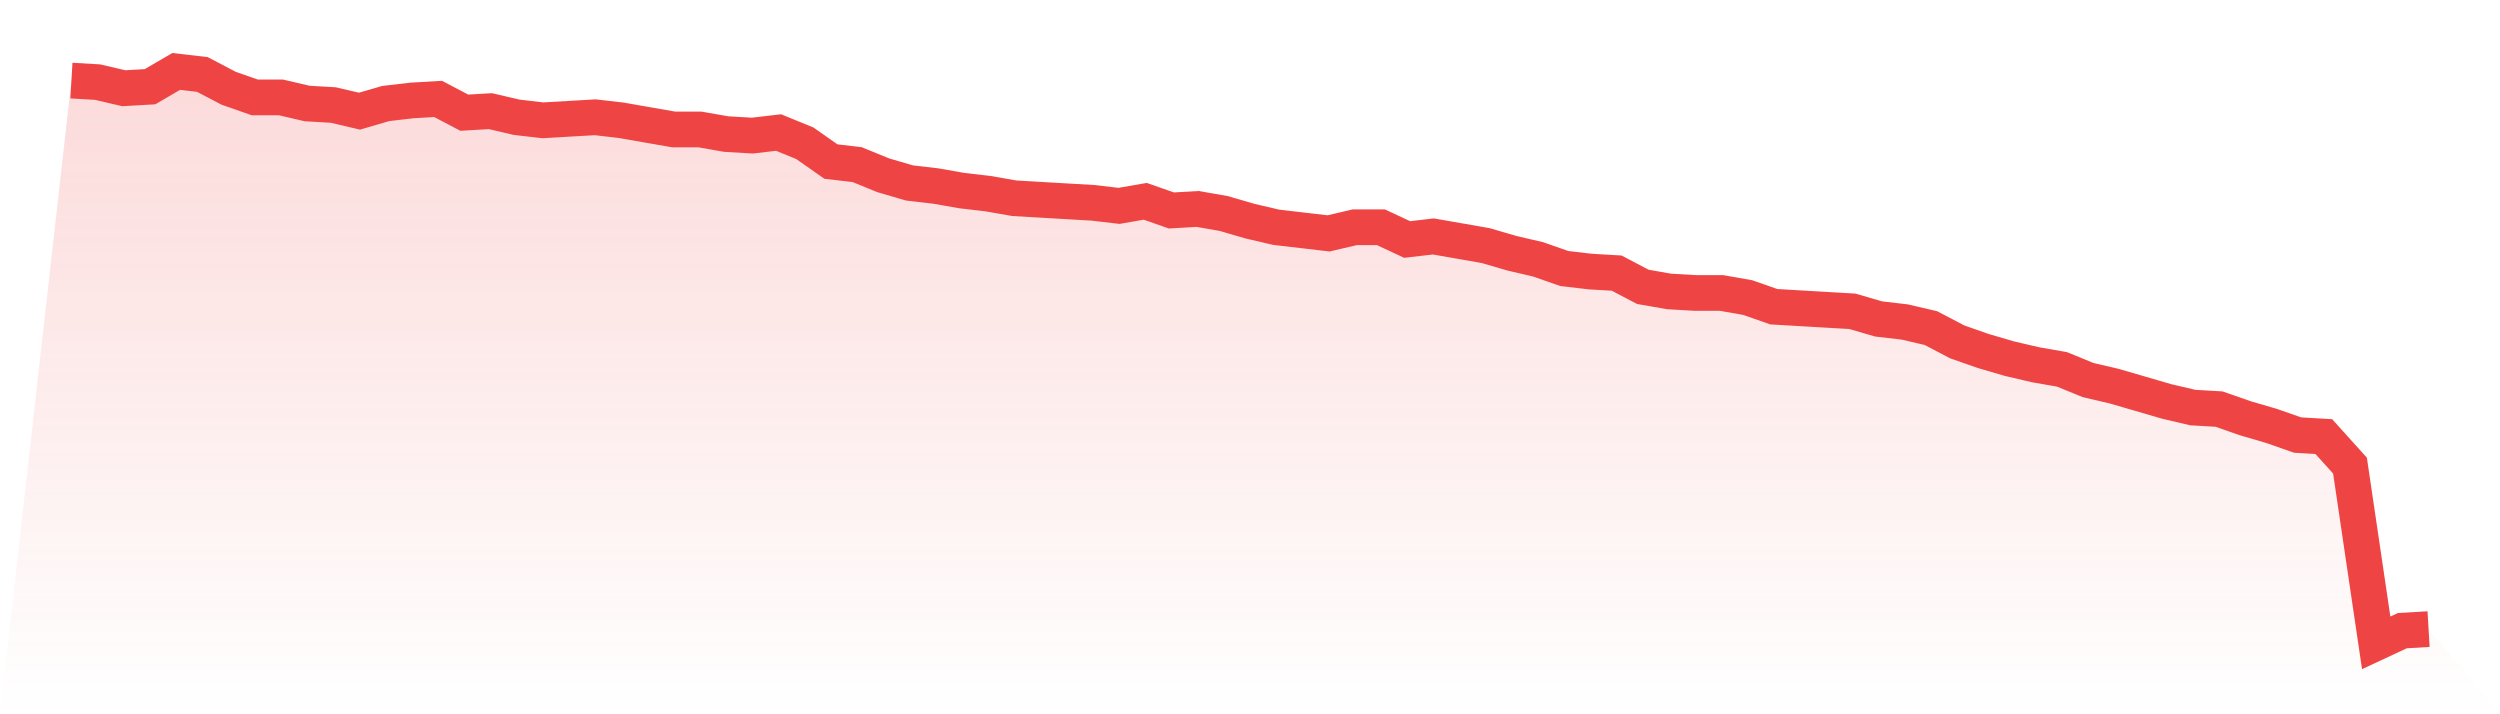
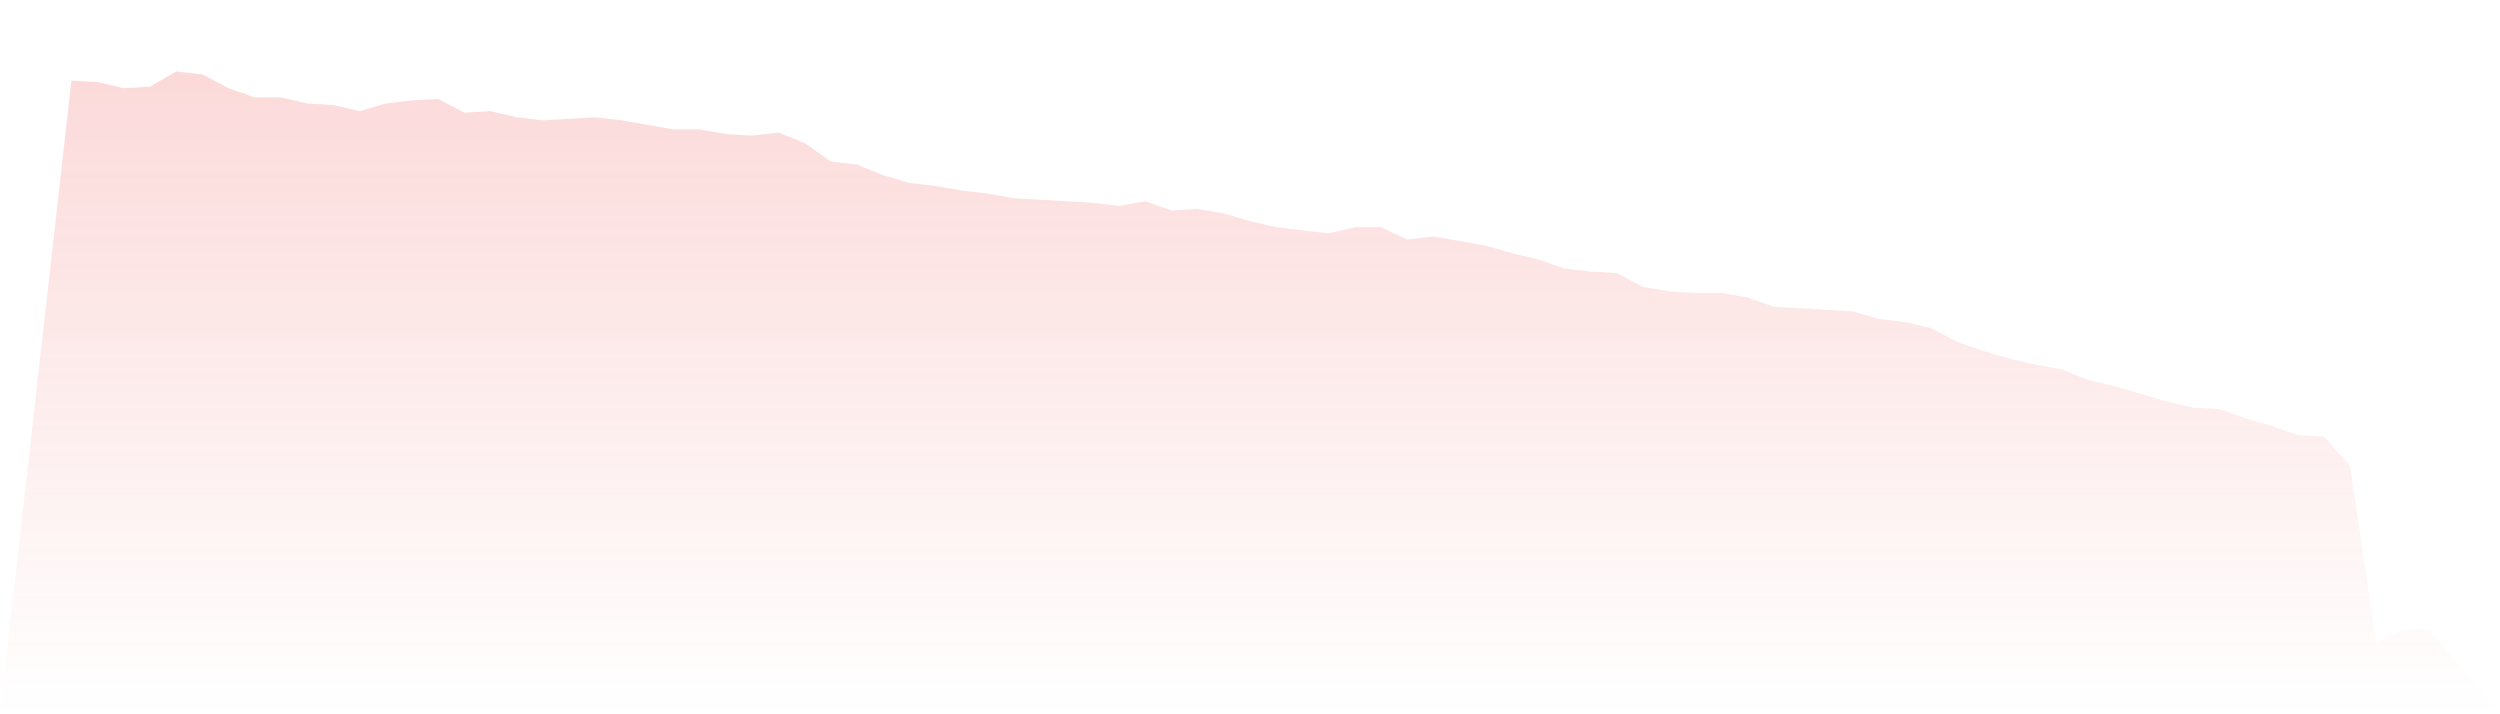
<svg xmlns="http://www.w3.org/2000/svg" viewBox="0 0 140 40">
  <defs>
    <linearGradient id="gradient" x1="0" x2="0" y1="0" y2="1">
      <stop offset="0%" stop-color="#ef4444" stop-opacity="0.2" />
      <stop offset="100%" stop-color="#ef4444" stop-opacity="0" />
    </linearGradient>
  </defs>
  <path d="M4,4.513 L4,4.513 L5.467,4.599 L6.933,4.941 L8.4,4.856 L9.867,4 L11.333,4.171 L12.8,4.941 L14.267,5.455 L15.733,5.455 L17.2,5.797 L18.667,5.882 L20.133,6.225 L21.6,5.797 L23.067,5.626 L24.533,5.54 L26,6.31 L27.467,6.225 L28.933,6.567 L30.4,6.738 L31.867,6.652 L33.333,6.567 L34.8,6.738 L36.267,6.995 L37.733,7.251 L39.2,7.251 L40.667,7.508 L42.133,7.594 L43.6,7.422 L45.067,8.021 L46.533,9.048 L48,9.219 L49.467,9.818 L50.933,10.246 L52.4,10.417 L53.867,10.674 L55.333,10.845 L56.8,11.102 L58.267,11.187 L59.733,11.273 L61.2,11.358 L62.667,11.529 L64.133,11.273 L65.6,11.786 L67.067,11.701 L68.533,11.957 L70,12.385 L71.467,12.727 L72.933,12.898 L74.4,13.07 L75.867,12.727 L77.333,12.727 L78.8,13.412 L80.267,13.241 L81.733,13.497 L83.2,13.754 L84.667,14.182 L86.133,14.524 L87.6,15.037 L89.067,15.209 L90.533,15.294 L92,16.064 L93.467,16.321 L94.933,16.406 L96.4,16.406 L97.867,16.663 L99.333,17.176 L100.8,17.262 L102.267,17.348 L103.733,17.433 L105.2,17.861 L106.667,18.032 L108.133,18.374 L109.6,19.144 L111.067,19.658 L112.533,20.086 L114,20.428 L115.467,20.684 L116.933,21.283 L118.4,21.626 L119.867,22.053 L121.333,22.481 L122.8,22.824 L124.267,22.909 L125.733,23.422 L127.2,23.85 L128.667,24.364 L130.133,24.449 L131.6,26.075 L133.067,36 L134.533,35.316 L136,35.23 L140,40 L0,40 z" fill="url(#gradient)" />
-   <path d="M4,4.513 L4,4.513 L5.467,4.599 L6.933,4.941 L8.4,4.856 L9.867,4 L11.333,4.171 L12.8,4.941 L14.267,5.455 L15.733,5.455 L17.2,5.797 L18.667,5.882 L20.133,6.225 L21.6,5.797 L23.067,5.626 L24.533,5.54 L26,6.31 L27.467,6.225 L28.933,6.567 L30.4,6.738 L31.867,6.652 L33.333,6.567 L34.8,6.738 L36.267,6.995 L37.733,7.251 L39.2,7.251 L40.667,7.508 L42.133,7.594 L43.6,7.422 L45.067,8.021 L46.533,9.048 L48,9.219 L49.467,9.818 L50.933,10.246 L52.4,10.417 L53.867,10.674 L55.333,10.845 L56.8,11.102 L58.267,11.187 L59.733,11.273 L61.2,11.358 L62.667,11.529 L64.133,11.273 L65.6,11.786 L67.067,11.701 L68.533,11.957 L70,12.385 L71.467,12.727 L72.933,12.898 L74.4,13.07 L75.867,12.727 L77.333,12.727 L78.8,13.412 L80.267,13.241 L81.733,13.497 L83.2,13.754 L84.667,14.182 L86.133,14.524 L87.6,15.037 L89.067,15.209 L90.533,15.294 L92,16.064 L93.467,16.321 L94.933,16.406 L96.4,16.406 L97.867,16.663 L99.333,17.176 L100.8,17.262 L102.267,17.348 L103.733,17.433 L105.2,17.861 L106.667,18.032 L108.133,18.374 L109.6,19.144 L111.067,19.658 L112.533,20.086 L114,20.428 L115.467,20.684 L116.933,21.283 L118.4,21.626 L119.867,22.053 L121.333,22.481 L122.8,22.824 L124.267,22.909 L125.733,23.422 L127.2,23.85 L128.667,24.364 L130.133,24.449 L131.6,26.075 L133.067,36 L134.533,35.316 L136,35.23" fill="none" stroke="#ef4444" stroke-width="2" />
</svg>